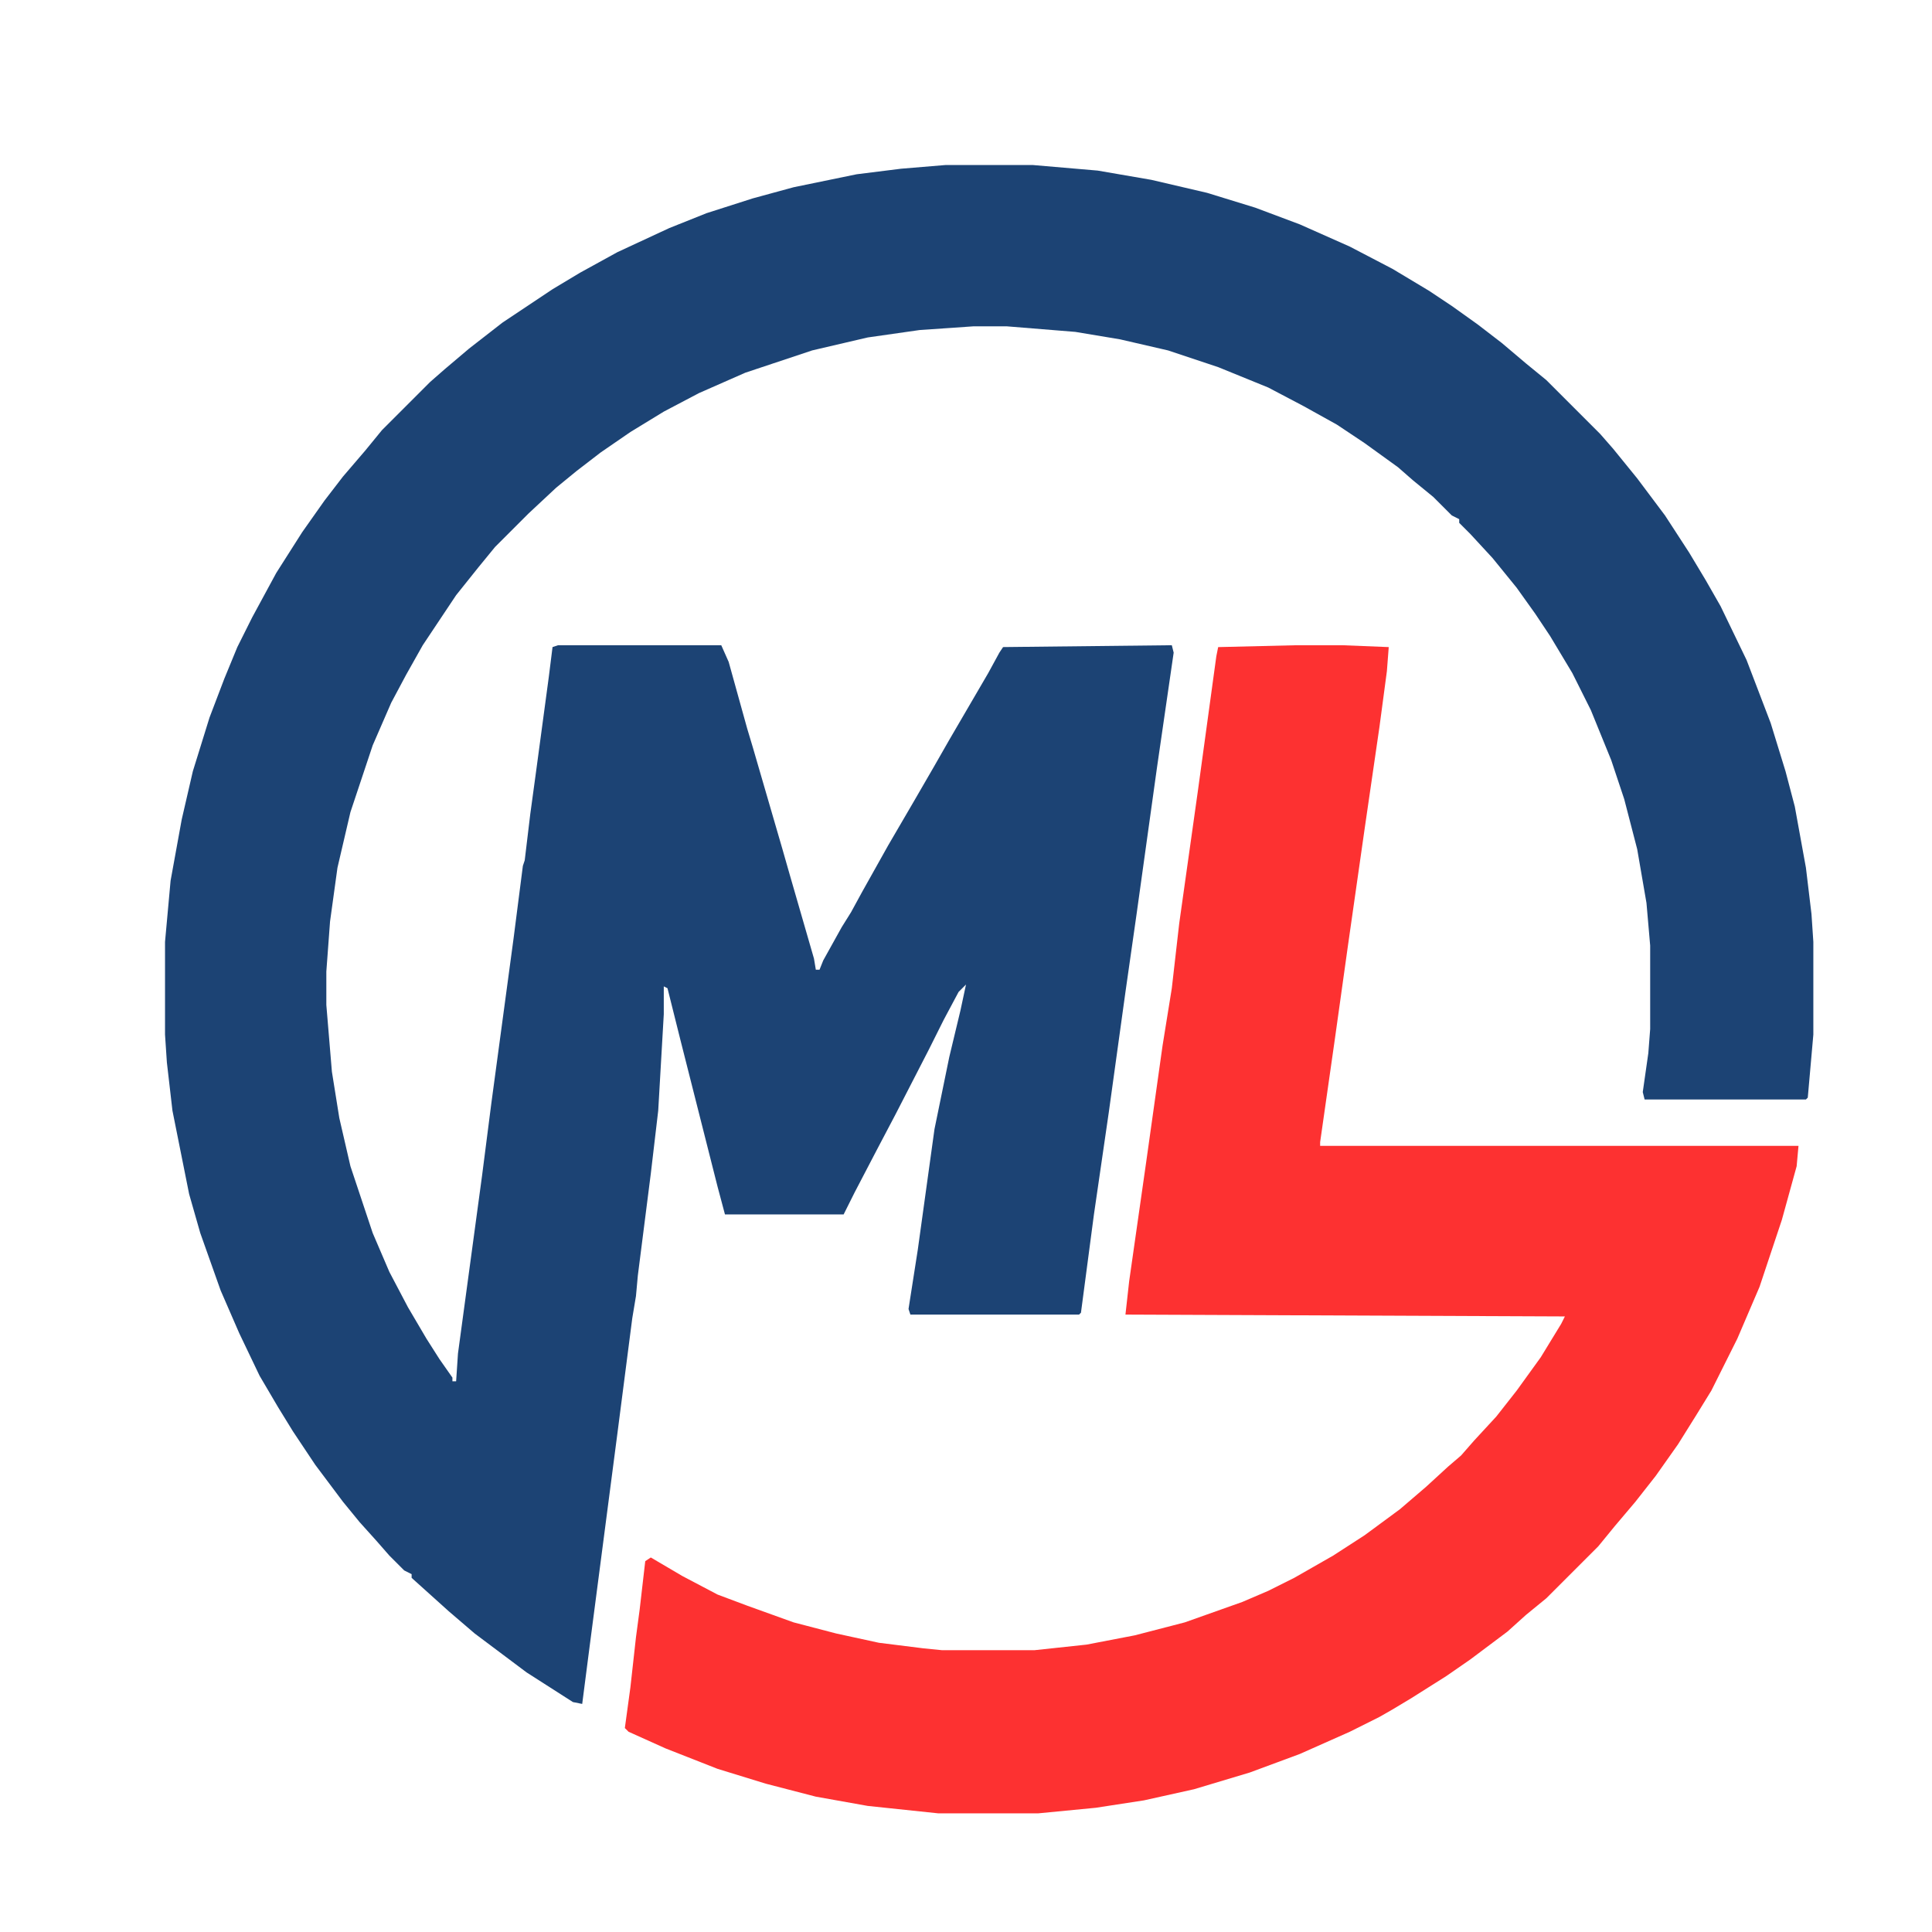
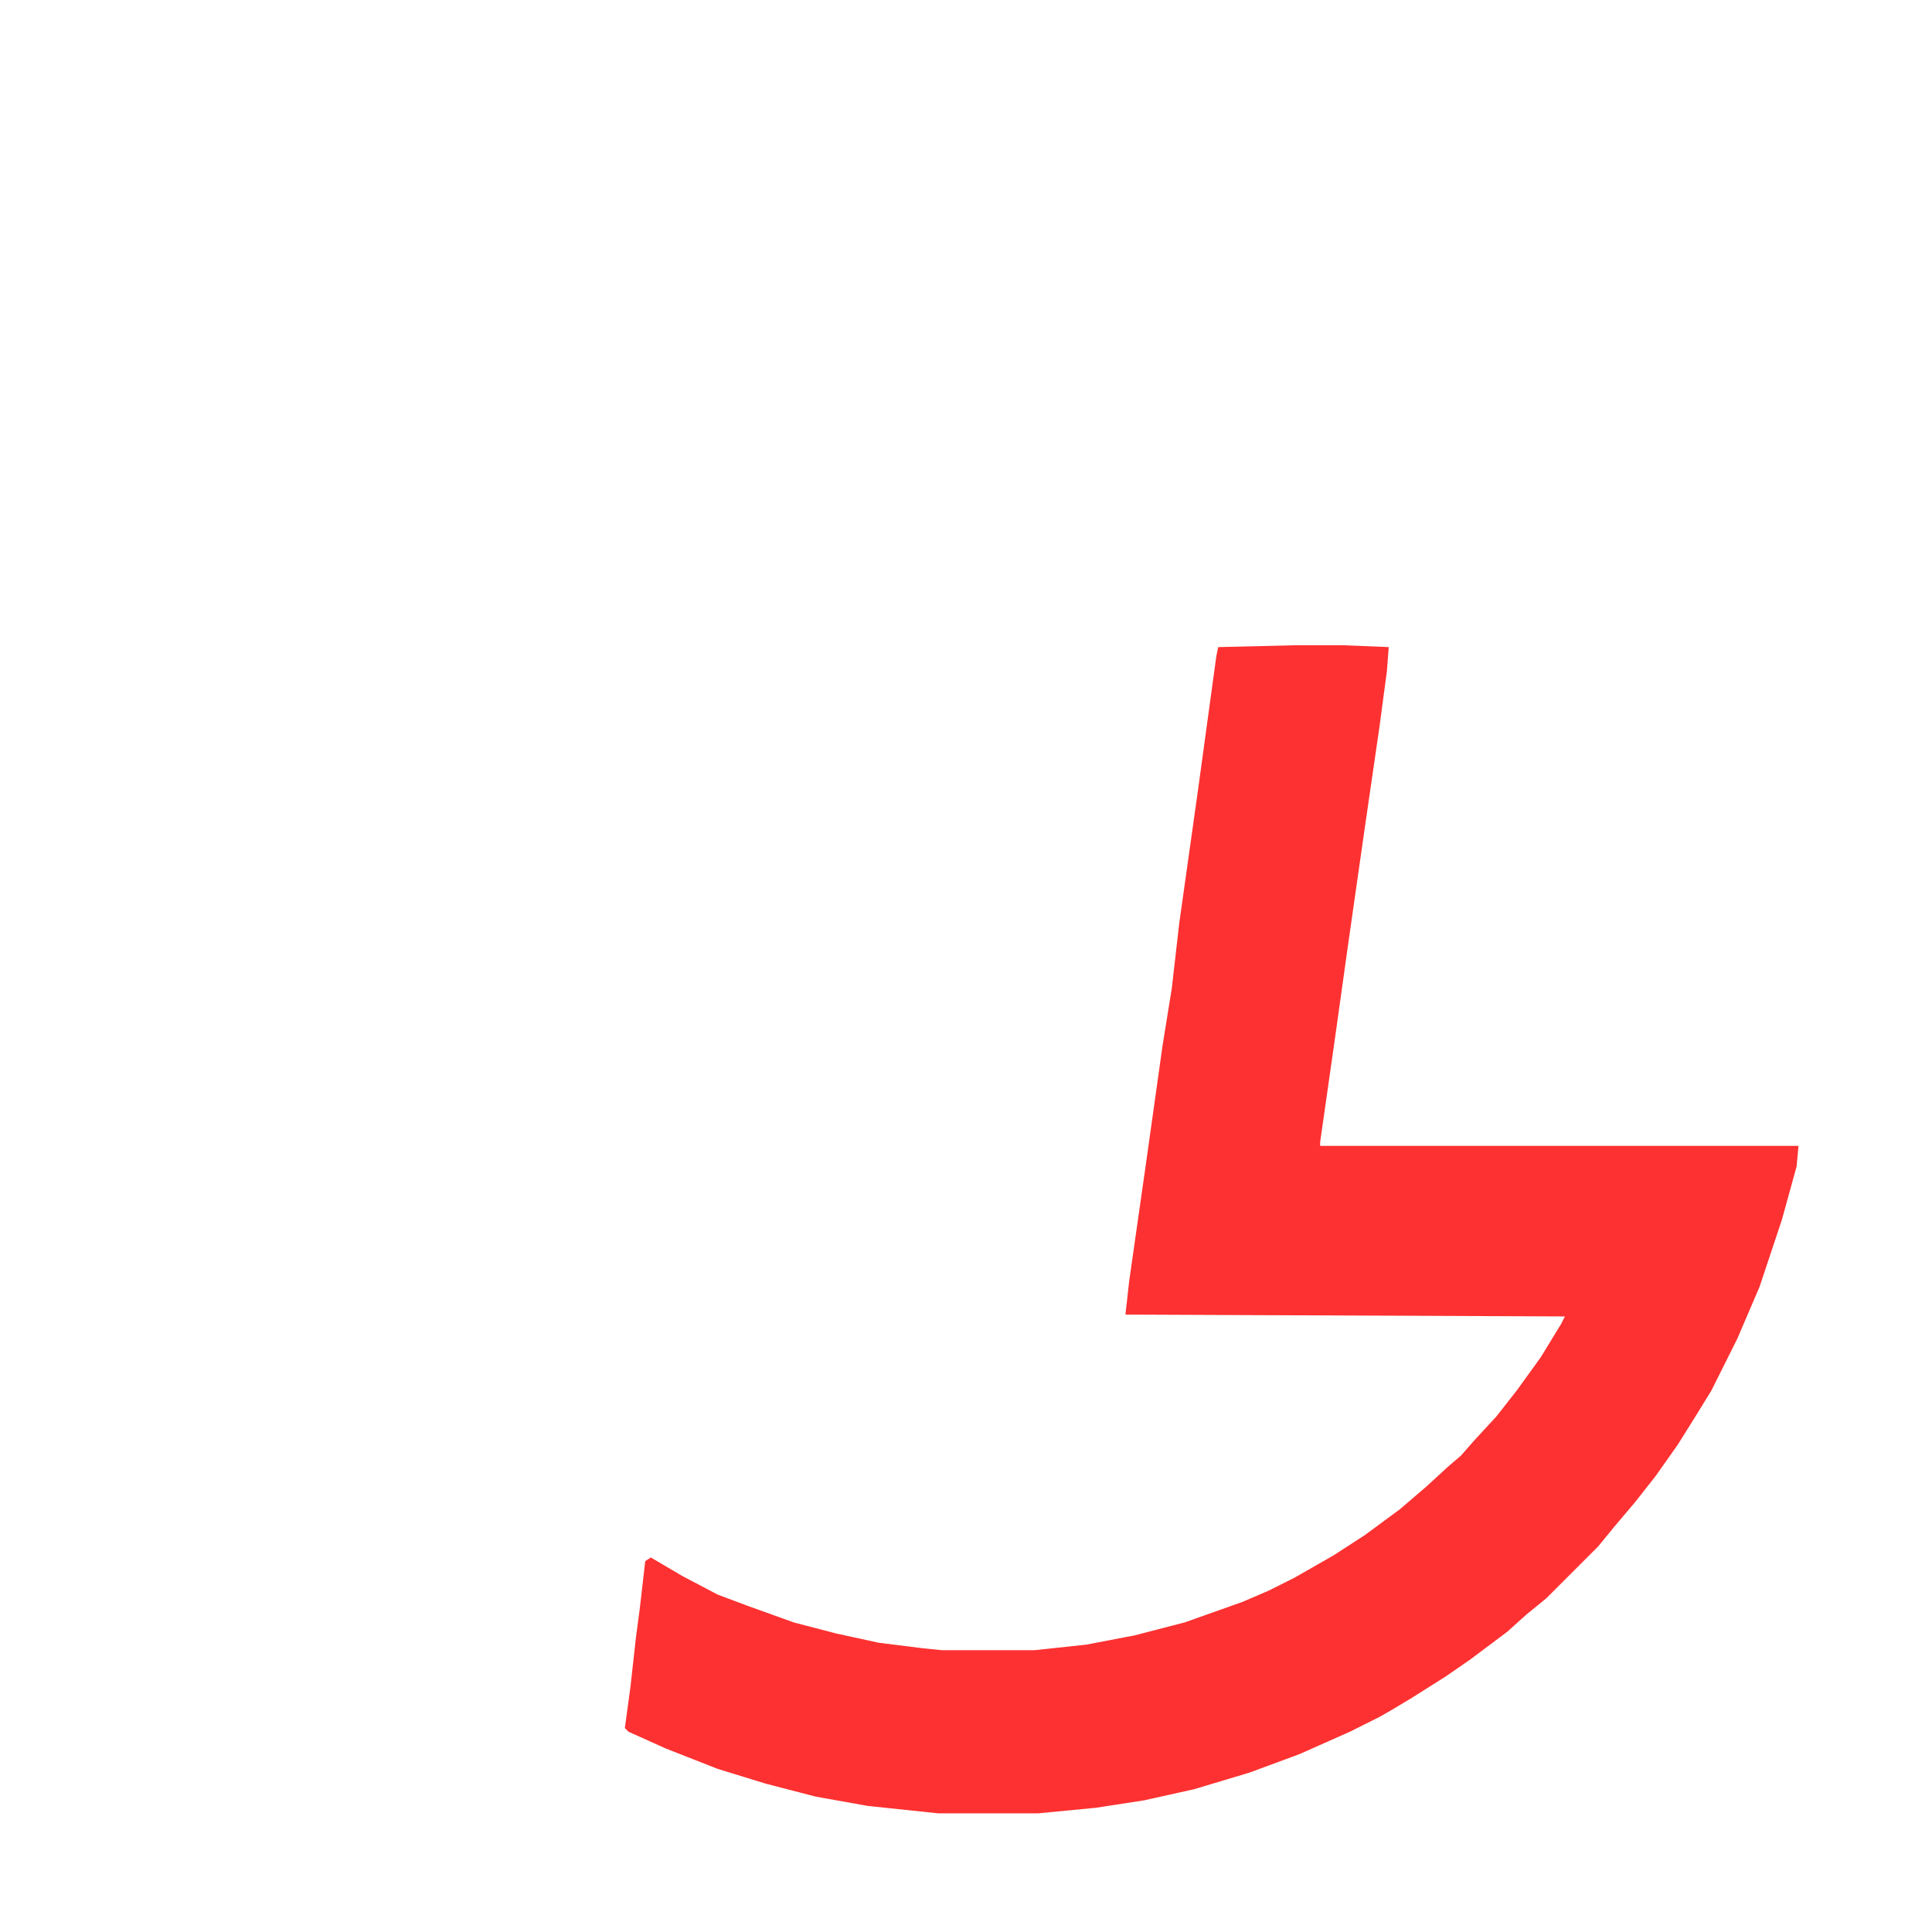
<svg xmlns="http://www.w3.org/2000/svg" viewBox="0 0 1042 1042" width="1042" height="1042">
-   <path transform="translate(510,89)" d="m0 0h47l35 3 29 5 30 7 26 8 24 9 27 12 23 12 20 12 12 8 14 10 13 10 13 11 11 9 29 29 7 8 13 16 15 20 13 20 9 15 8 14 14 29 13 34 8 26 5 19 6 33 3 25 1 15v50l-3 34-1 1h-87l-1-4 3-21 1-13v-45l-2-23-5-29-7-27-7-21-11-27-10-20-12-20-8-12-10-14-13-16-12-13-6-6v-2l-4-2-10-10-11-9-8-7-18-13-15-10-18-10-19-10-27-11-27-9-26-6-24-4-37-3h-18l-29 2-28 4-30 7-36 12-25 11-19 10-18 11-16 11-13 10-11 9-15 14-18 18-9 11-12 15-18 27-9 16-8 15-10 23-12 36-7 30-4 29-2 27v18l3 36 4 25 6 26 12 36 9 21 10 19 10 17 7 11 7 10v2h2l1-15 13-96 5-39 12-89 5-39 1-3 3-25 3-22 7-52 2-16 3-1h88l4 9 10 36 3 10 16 55 4 14 13 45 1 6h2l2-5 10-18 5-8 6-11 14-25 14-24 11-19 8-14 21-36 6-11 2-3 91-1 1 4-9 62-11 79-6 42-9 65-8 55-7 53-1 1h-91l-1-3 5-32 9-65 8-39 6-25 3-14-4 4-8 15-8 16-18 35-10 19-12 23-6 12h-64l-4-15-20-79-7-28-2-1v15l-3 52-4 34-7 55-1 11-2 12-8 62-15 115-4 31-5-1-25-16-28-21-14-12-20-18v-2l-4-2-8-8-7-8-9-10-9-11-15-20-12-18-8-13-10-17-11-23-10-23-11-31-6-21-9-45-3-26-1-15v-50l3-33 6-33 6-26 9-29 8-21 7-17 8-16 13-24 14-22 12-17 10-13 12-14 9-11 26-26 8-7 13-11 18-14 27-18 15-9 20-11 28-13 20-8 25-8 22-6 34-7 24-3z" fill="#1C4374" />
  <path transform="translate(699,348)" d="m0 0h25l25 1-1 13-4 30-8 55-9 63-7 50-8 56v2h258l-1 11-8 29-12 36-12 28-14 28-8 13-10 16-12 17-11 14-11 13-9 11-28 28-11 9-10 9-20 15-13 9-19 12-10 6-7 4-16 8-27 12-27 10-30 9-27 6-26 4-31 3h-54l-38-4-28-5-27-7-26-8-28-11-20-9-2-2 3-22 3-27 2-15 3-26 3-2 17 10 19 10 16 6 25 9 23 6 23 5 24 3 10 1h50l28-3 26-5 27-7 31-11 14-6 14-7 21-12 17-11 19-14 14-12 12-11 7-6 7-8 12-13 11-14 13-18 11-18 2-4-237-1 2-18 9-63 9-64 5-31 4-35 10-71 10-73 1-5z" fill="#FD3131" />
</svg>